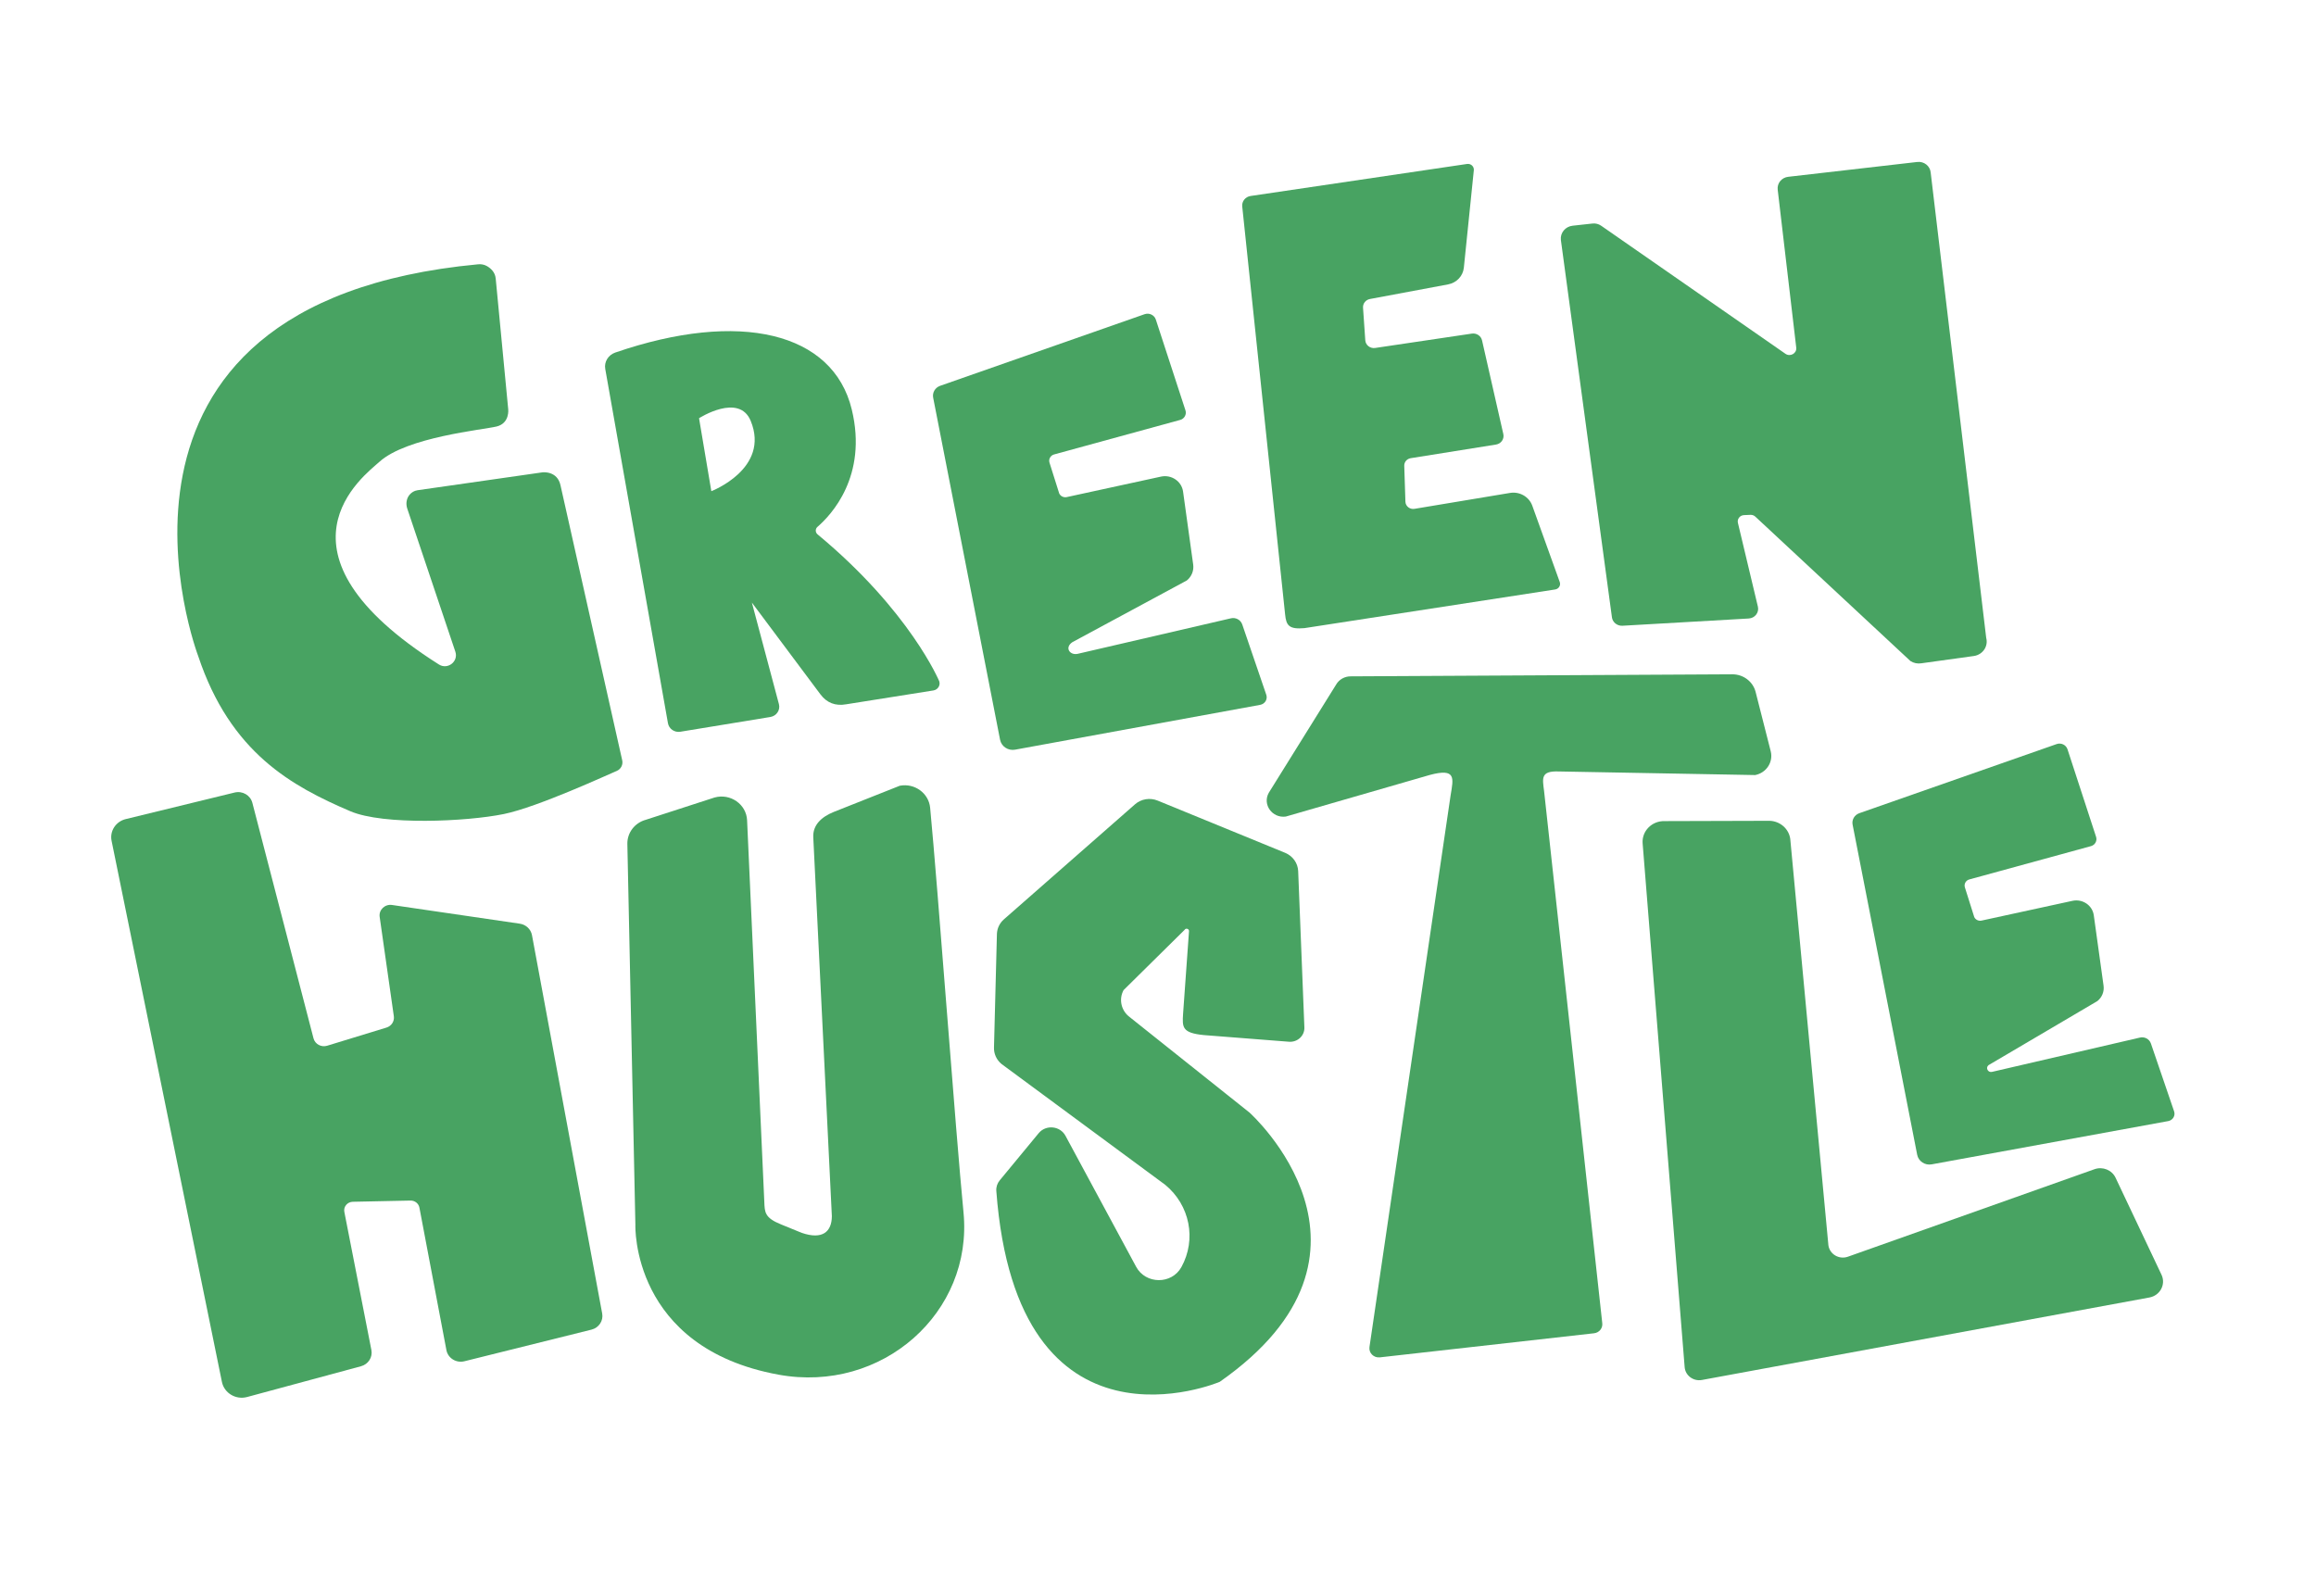
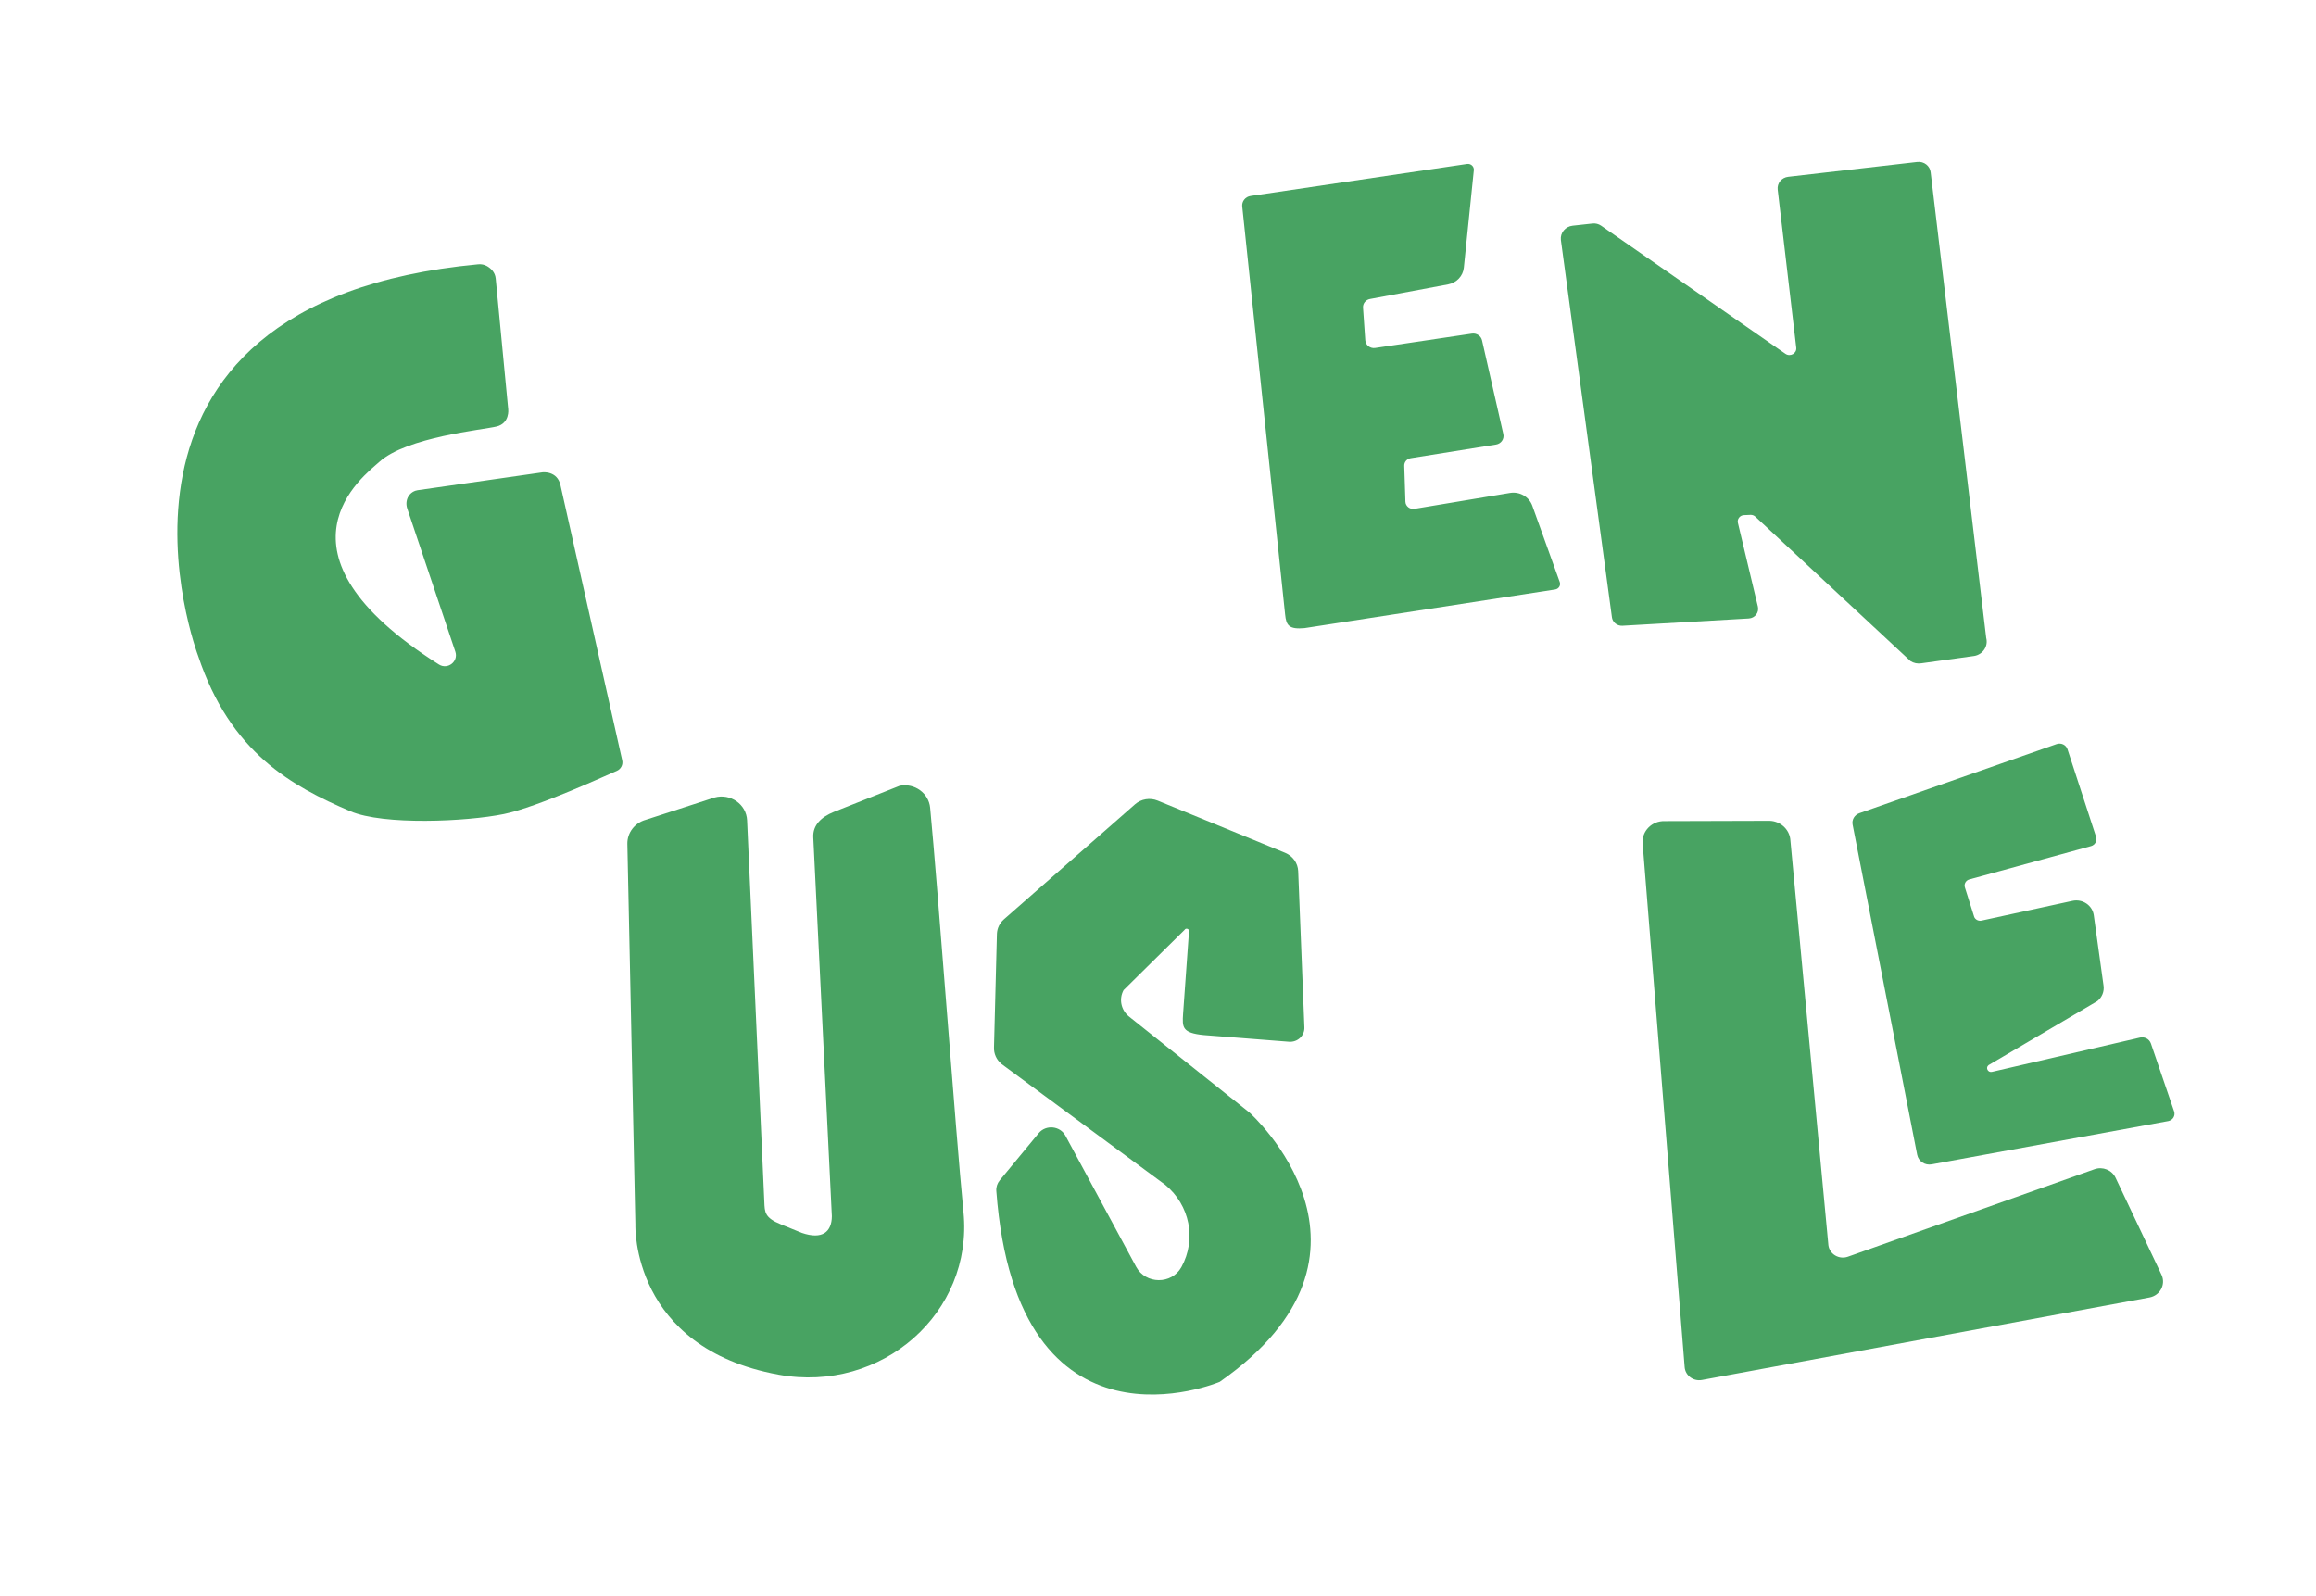
<svg xmlns="http://www.w3.org/2000/svg" id="Layer_1" viewBox="0 0 281.778 194.222">
  <defs>
    <style>.cls-1{fill:#48a362;}</style>
  </defs>
  <path class="cls-1" d="M58.191,32.158c.37-.035.748.042,1.067.228.443.258.977.725,1.052,1.497.131,1.349,1.523,15.919,1.523,15.919,0,0,.209,1.691-1.405,2.092-1.614.401-10.946,1.275-14.282,4.314-1.775,1.617-14.481,10.882,7.254,24.645,1.068.676,2.402-.36,2-1.558l-5.85-17.41c-.198-.59-.103-1.261.314-1.723.221-.245.528-.452.951-.513l15.19-2.176s1.815-.225,2.194,1.6l7.503,33.441c.118.524-.147,1.064-.65,1.285-.939.412-.017.007-.025.01-.844.346-9.572,4.393-13.723,5.242-4.538.928-14.652,1.386-18.685-.342-7.105-3.043-14.578-7.099-18.505-18.879,0,0-16.373-42.943,34.077-47.673Z" />
-   <path class="cls-1" d="M114.276,82.899s-3.544-8.538-14.803-17.875c-.291-.242-.297-.674-.011-.92,1.635-1.411,6.136-6.154,4.17-14.276-2.272-9.403-13.63-12.134-28.782-6.927-.852.295-1.367,1.138-1.21,2.001l7.626,43.093c.12.694.796,1.161,1.511,1.042l10.946-1.794c.753-.123,1.236-.842,1.046-1.562l-3.292-12.359,8.333,11.157q1.173,1.569,3.136,1.22l10.629-1.687c.53-.093.859-.613.7-1.111ZM86.545,59.767l-1.495-8.879s4.87-3.126,6.287.329c2.381,5.808-4.792,8.55-4.792,8.55Z" />
-   <path class="cls-1" d="M143.584,51.101c.516-.144.808-.672.646-1.17l-3.604-11.044c-.181-.555-.803-.853-1.366-.656l-24.877,8.715c-.61.214-.969.824-.848,1.443l8.14,41.623c.161.823.98,1.364,1.828,1.209l29.82-5.455c.578-.106.927-.681.742-1.223l-2.926-8.562c-.196-.575-.825-.898-1.425-.734l-18.585,4.309c-.945.219-1.646-.736-.663-1.413l13.928-7.511c.585-.471.879-1.202.777-1.935l-1.232-8.884c-.174-1.253-1.419-2.094-2.69-1.818l-11.461,2.491c-.376.082-.766-.107-.92-.45l-1.179-3.74c-.135-.428.118-.878.562-1l15.332-4.199Z" />
  <path class="cls-1" d="M254.399,102.958c.498-.139.78-.649.623-1.129l-3.478-10.658c-.175-.536-.775-.823-1.319-.633l-24.008,8.411c-.589.206-.935.796-.818,1.392l7.857,40.17c.155.794.946,1.317,1.764,1.167l28.779-5.265c.558-.102.895-.657.716-1.181l-2.824-8.263c-.19-.554-.796-.867-1.375-.708l-17.937,4.159c-.503.138-.846-.489-.444-.813l13.246-7.799c.565-.455.848-1.16.75-1.867l-1.189-8.574c-.168-1.209-1.369-2.021-2.596-1.754l-11.061,2.404c-.363.079-.739-.103-.888-.434l-1.138-3.609c-.13-.413.114-.848.542-.965l14.797-4.052Z" />
  <path class="cls-1" d="M151.138,25.131l5.215,49.623c.133,1.368.485,1.842,2.355,1.676l30.503-4.704c.436-.066.704-.498.558-.903l-3.341-9.288c-.392-1.092-1.541-1.751-2.716-1.555l-11.618,1.935c-.564.094-1.085-.318-1.103-.873l-.141-4.365c-.015-.456.32-.851.785-.925l10.38-1.659c.618-.099,1.024-.679.889-1.273l-2.59-11.403c-.124-.544-.66-.905-1.229-.826l-11.785,1.751c-.602.084-1.152-.348-1.192-.937l-.274-3.964c-.035-.51.328-.965.846-1.059l9.509-1.779c1.031-.193,1.808-1.018,1.911-2.031l1.214-11.861c.046-.453-.36-.828-.825-.76l-26.331,3.896c-.641.093-1.091.659-1.021,1.284Z" />
  <path class="cls-1" d="M196.112,75.079l-6.208-45.889c-.092-.86.546-1.629,1.432-1.726l2.419-.265c.369-.04.74.052,1.043.261l22.43,15.589c.59.405,1.396-.054,1.314-.75l-2.257-19.227c-.09-.771.478-1.467,1.273-1.558l15.712-1.806c.82-.094,1.559.49,1.628,1.288l6.755,56.623c.272,1.005-.399,2.018-1.453,2.197l-6.429.893c-.466.079-.945-.02-1.339-.275l-18.876-17.575c-.158-.146-.37-.223-.588-.213l-.788.035c-.495.022-.848.473-.736.942l2.431,10.194c.17.712-.36,1.399-1.113,1.443l-15.363.881c-.653.037-1.221-.431-1.289-1.061Z" />
-   <path class="cls-1" d="M15.297,99.667l13.251-3.232c.95-.232,1.915.329,2.155,1.25l7.44,28.659c.183.707.944,1.119,1.66.9l7.219-2.209c.604-.185.982-.765.895-1.374l-1.724-12.1c-.121-.849.633-1.571,1.508-1.443l15.539,2.276c.752.11,1.349.673,1.484,1.398l8.542,46.036c.164.883-.402,1.738-1.297,1.961l-15.469,3.85c-.996.248-2.001-.376-2.187-1.357l-3.285-17.341c-.096-.504-.555-.867-1.083-.856l-7.021.147c-.663.014-1.153.601-1.029,1.232l3.291,16.811c.171.875-.376,1.729-1.259,1.968l-13.858,3.744c-1.376.372-2.79-.474-3.068-1.834l-13.425-65.846c-.242-1.187.515-2.346,1.724-2.641Z" />
  <path class="cls-1" d="M148.391,168.145s-24.652,10.494-27.174-23.234c-.035-.462.115-.922.413-1.283l4.739-5.739c.882-1.068,2.608-.902,3.263.313l8.596,15.937c1.161,2.152,4.329,2.174,5.508.039h0c1.857-3.364,1.036-7.535-1.972-10.013l-19.911-14.698c-.613-.505-.952-1.256-.917-2.034l.356-13.815c.03-.671.336-1.302.849-1.752l15.953-14c.748-.656,1.822-.832,2.754-.45l15.504,6.351c.932.382,1.553,1.252,1.592,2.231l.755,19.018c.04,1.001-.823,1.812-1.854,1.744l-10.383-.812c-2.665-.261-2.623-.963-2.521-2.583l.721-10.062c.018-.302-.402-.416-.548-.148l-7.412,7.32c-.577,1.063-.328,2.373.602,3.171l14.723,11.734s18.962,16.973-3.636,32.768Z" />
-   <path class="cls-1" d="M154.371,96.46l8.182-13.149c.36-.633,1.05-1.022,1.796-1.013l46.46-.249c1.324.016,2.471.898,2.789,2.145l1.837,7.217c.334,1.313-.524,2.629-1.89,2.898l-23.92-.438c-2.197-.076-1.962.823-1.763,2.387l7.077,64.732c.085.614-.367,1.175-1.002,1.243l-26.06,2.931c-.743.08-1.365-.542-1.259-1.259l9.872-67.133c.346-2.089.699-3.338-2.529-2.476l-17.519,5.063c-1.658.23-2.878-1.478-2.071-2.898Z" />
  <path class="cls-1" d="M199.853,102.633l5.112,63.722c.082,1.023,1.065,1.752,2.104,1.56l54.444-10.037c1.301-.24,2.022-1.598,1.469-2.766l-5.589-11.804c-.446-.941-1.563-1.393-2.564-1.038l-30.003,10.647c-1.065.378-2.22-.299-2.372-1.39l-4.641-49.451c-.171-1.23-1.236-2.161-2.515-2.2l-12.769.037c-1.55-.046-2.797,1.219-2.676,2.718Z" />
  <path class="cls-1" d="M77.304,149.056s-.539,14.929,17.41,18.212c12.615,2.308,23.698-7.569,22.512-19.745-.977-10.033-3.12-39.453-4.06-49.239-.171-1.776-1.89-3.019-3.694-2.675l-8.035,3.188c-1.5.606-2.564,1.599-2.489,3.085l2.261,46.103c-.012,1.893-1.138,2.896-3.661,2.03l-2.514-1.026c-2.024-.812-1.988-1.507-2.043-2.728l-2.096-46.454c-.088-1.942-2.026-3.299-3.954-2.768l-8.369,2.712c-1.351.372-2.273,1.58-2.244,2.942l.977,46.362Z" />
</svg>